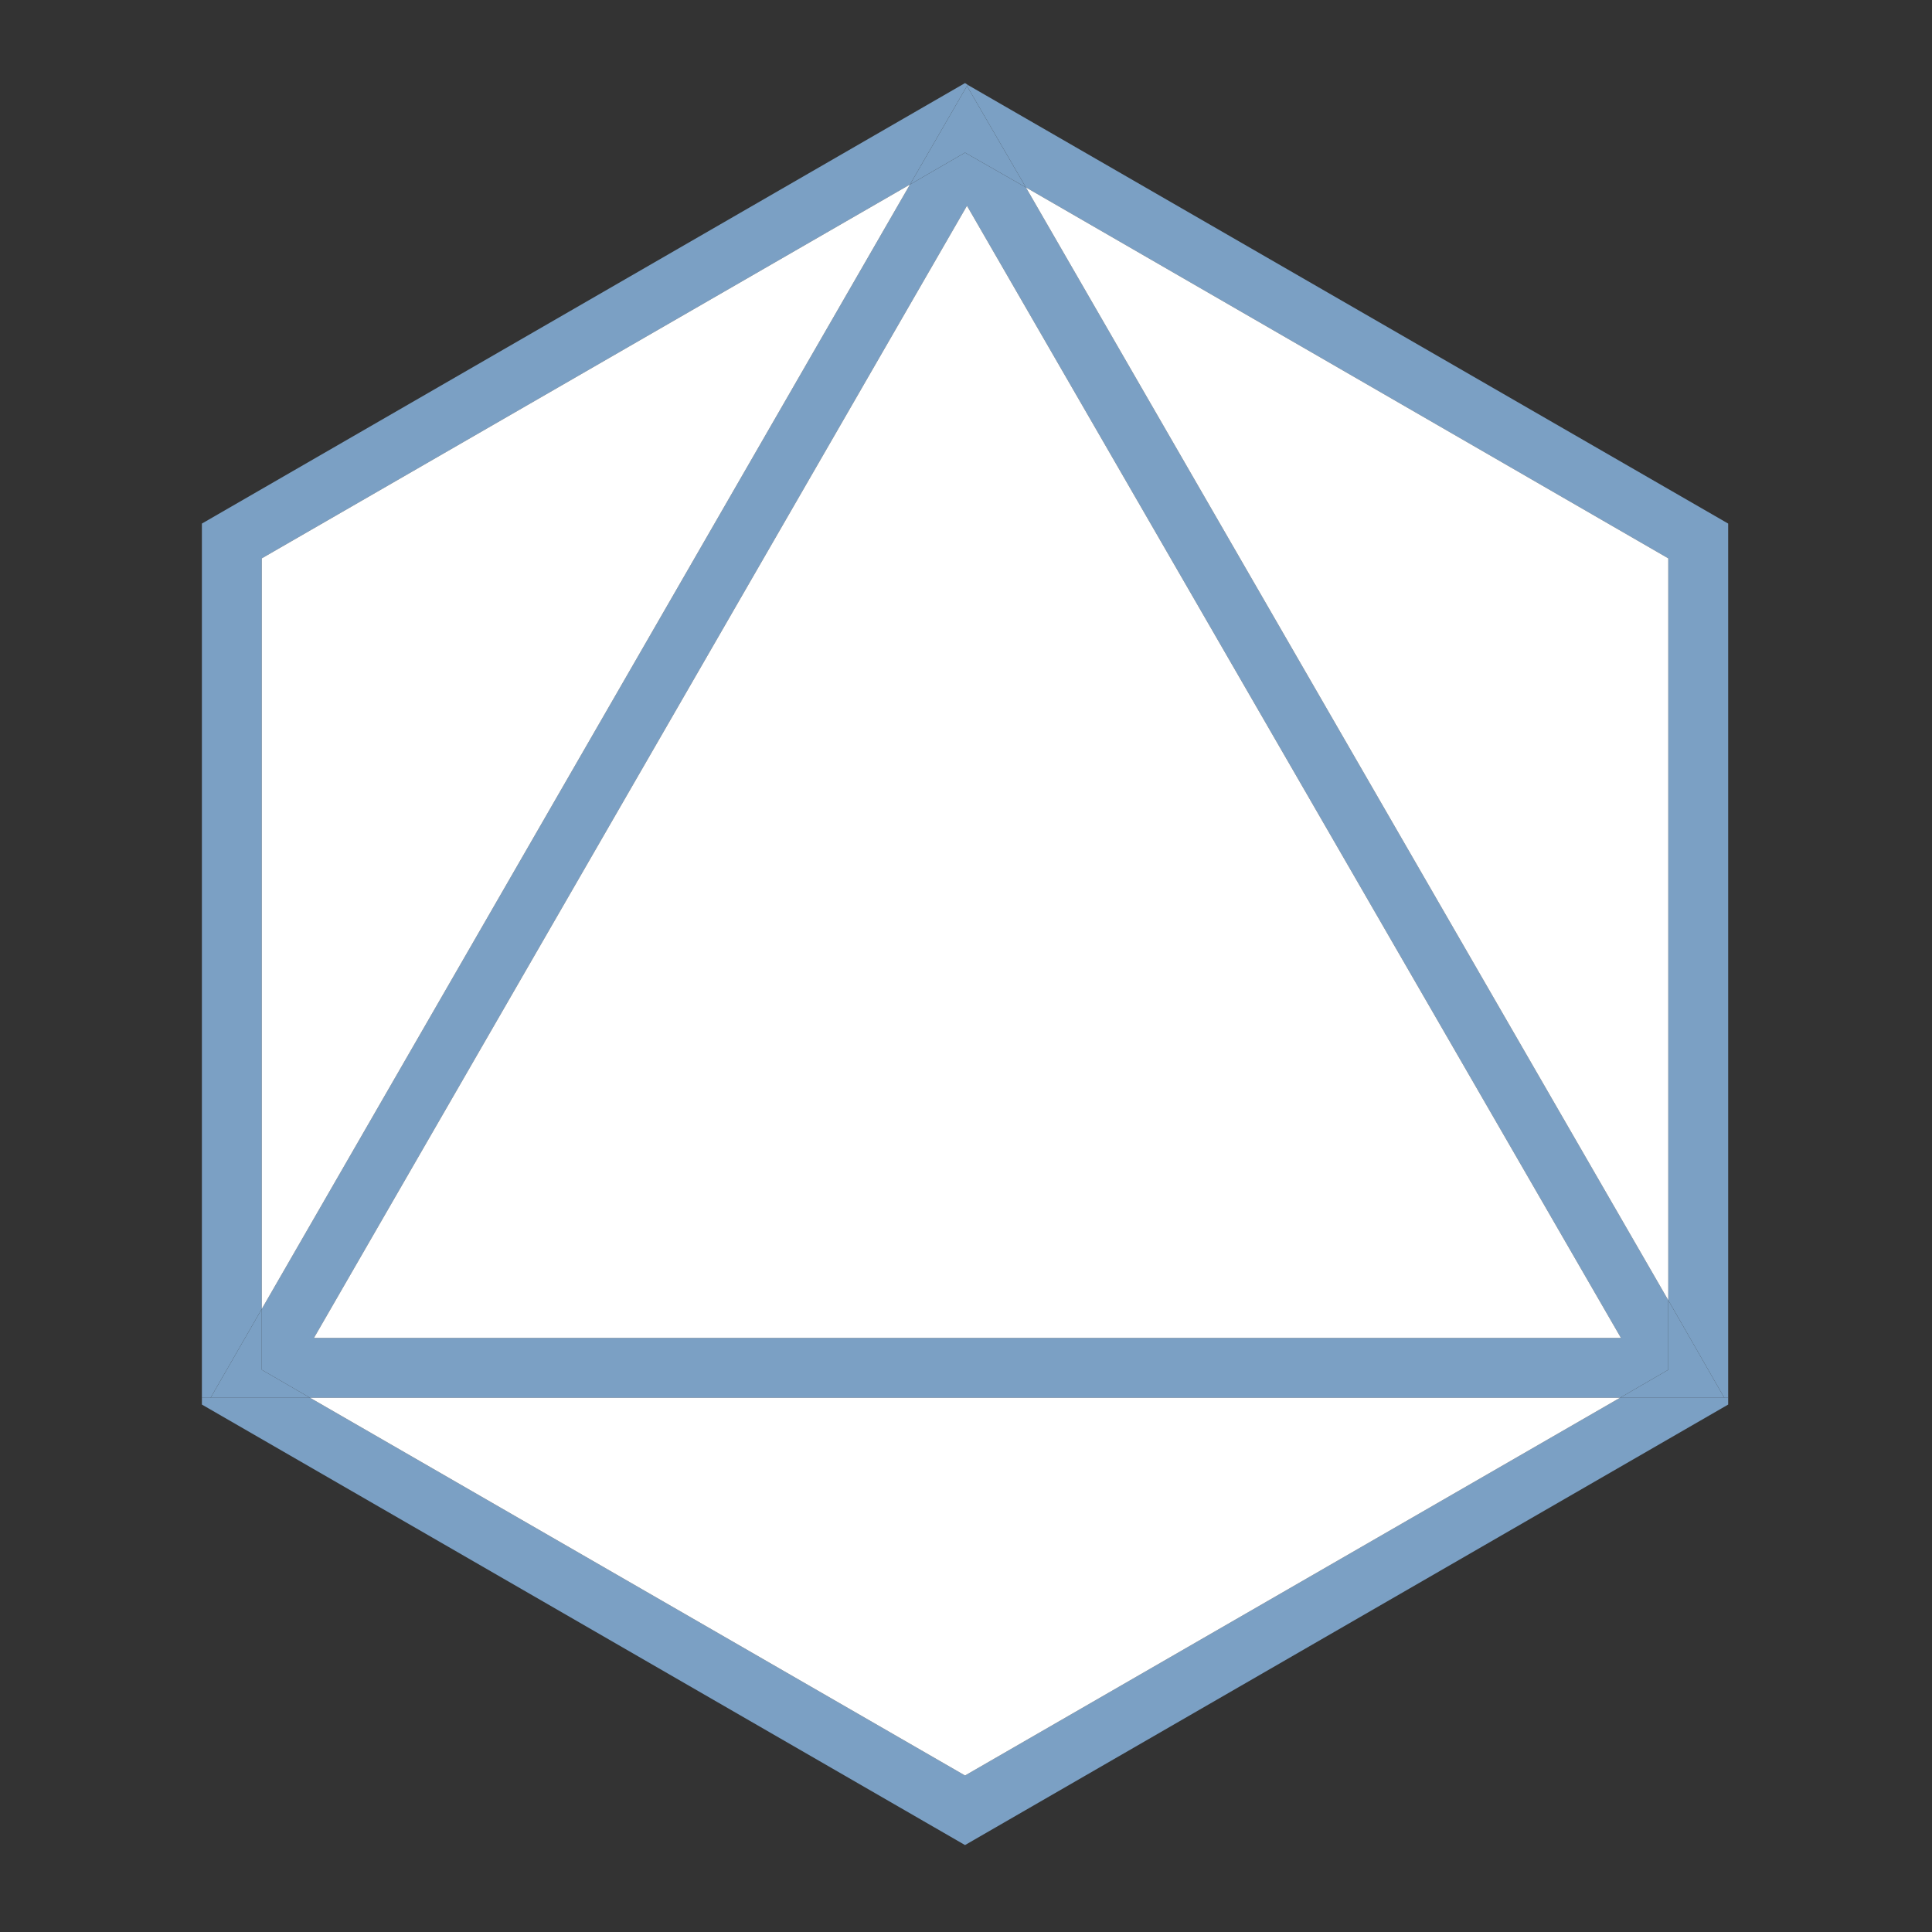
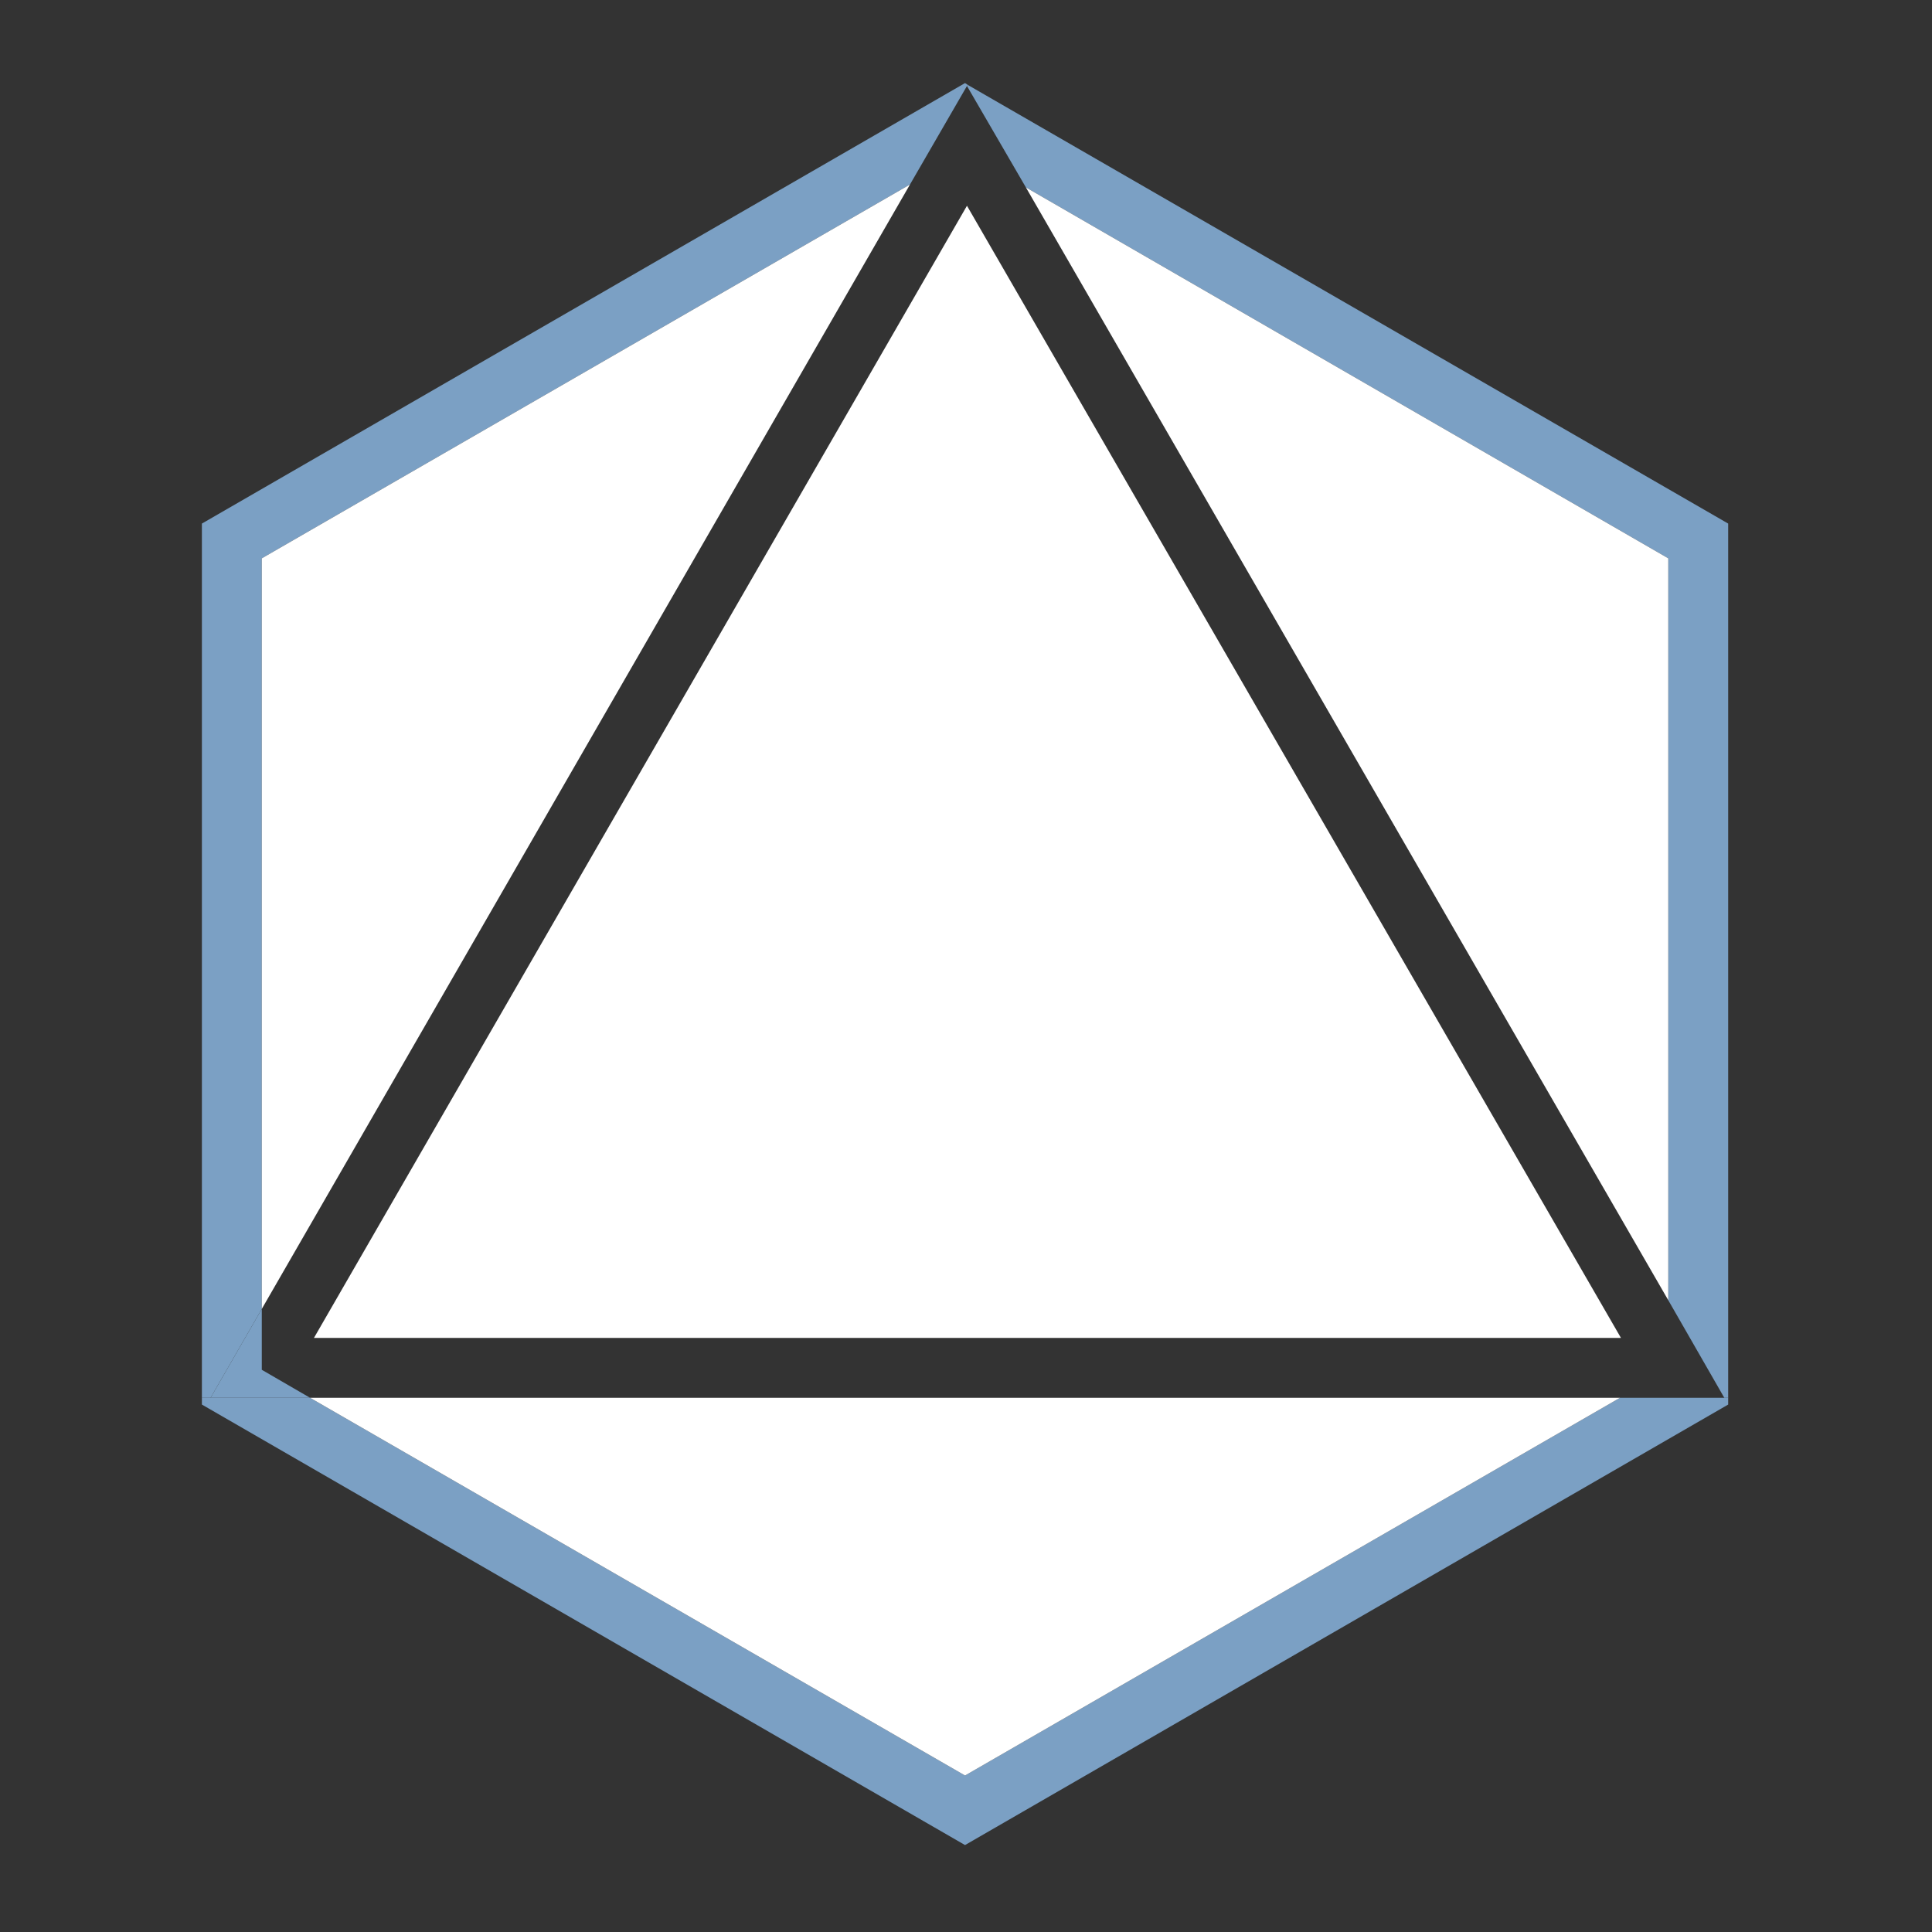
<svg xmlns="http://www.w3.org/2000/svg" version="1.1" id="Layer_1" x="0px" y="0px" viewBox="0 0 200 200" style="enable-background:new 0 0 200 200;" xml:space="preserve">
  <rect x="0" y="0" width="200" height="200" fill="#333333" stroke="none" />
  <style type="text/css">
	.st0{fill:#7BA0C4;}
	.st1{fill:#FFFFFF;} 
</style>
  <g>
    <g id="XMLID_00000076587520840197072820000001290180738788133509_">
      <g>
        <polygon class="st0" points="178.9,144.7 178.9,145.4 99.9,191 20.9,145.4 20.9,144.7 21.8,144.7 32.1,144.7 99.9,183.8      167.7,144.7 178.5,144.7    " />
        <polygon class="st0" points="178.9,54.2 178.9,144.7 178.5,144.7 172.7,134.6 172.7,57.8 106.2,19.4 100.1,8.9 100.2,8.8    " />
-         <polygon class="st0" points="172.7,134.6 178.5,144.7 167.7,144.7 172.7,141.8    " />
-         <path class="st0" d="M172.7,134.6v7.2l-5,2.9H32.1l-5-2.9v-6.3L94.2,19.1l5.7-3.3l6.3,3.6L172.7,134.6z M167.8,138.5L100.1,21.3     L32.5,138.5H167.8z" />
        <polygon class="st1" points="172.7,57.8 172.7,134.6 106.2,19.4    " />
        <polygon class="st1" points="100.1,21.3 167.8,138.5 32.5,138.5    " />
        <polygon class="st1" points="167.7,144.7 99.9,183.8 32.1,144.7    " />
-         <polygon class="st0" points="100.1,8.9 106.2,19.4 99.9,15.8 94.2,19.1    " />
        <polygon class="st0" points="100.2,8.8 100.1,8.9 94.2,19.1 27.1,57.8 27.1,135.5 21.8,144.7 20.9,144.7 20.9,54.2 99.9,8.6         " />
        <polygon class="st1" points="94.2,19.1 27.1,135.5 27.1,57.8    " />
        <polygon class="st0" points="32.1,144.7 21.8,144.7 27.1,135.5 27.1,141.8    " />
      </g>
      <g>
		</g>
    </g>
  </g>
</svg>